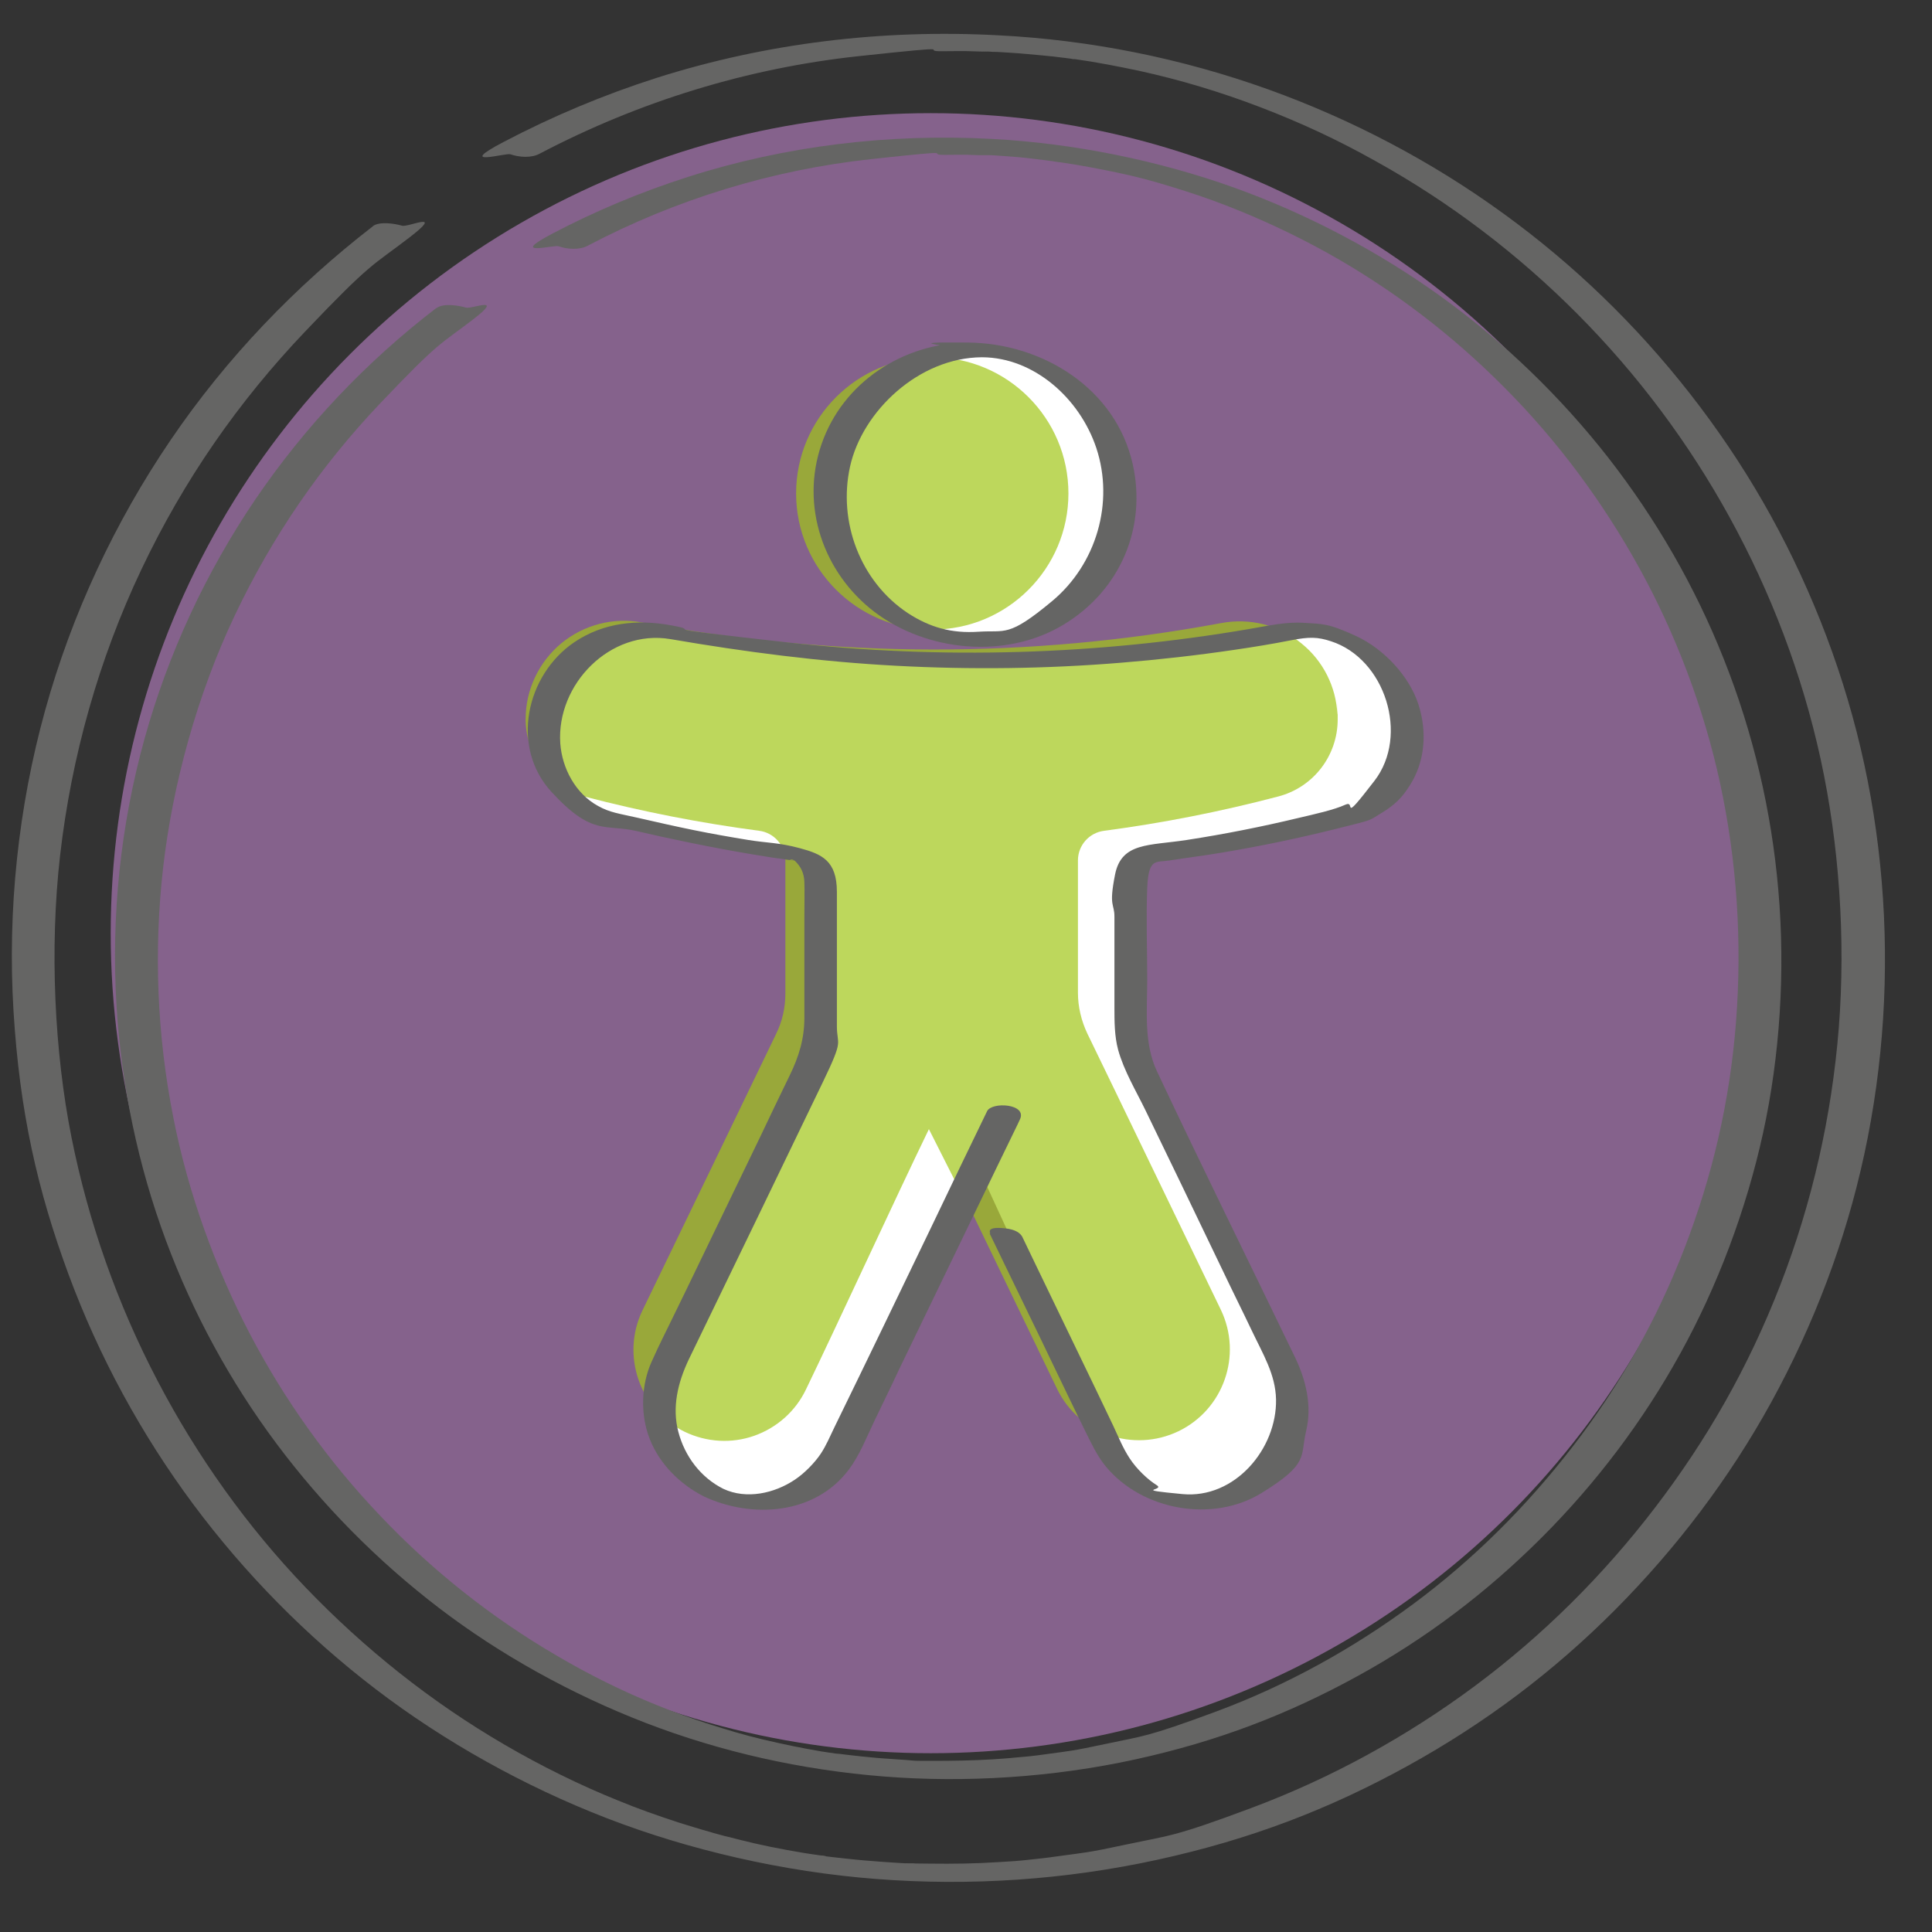
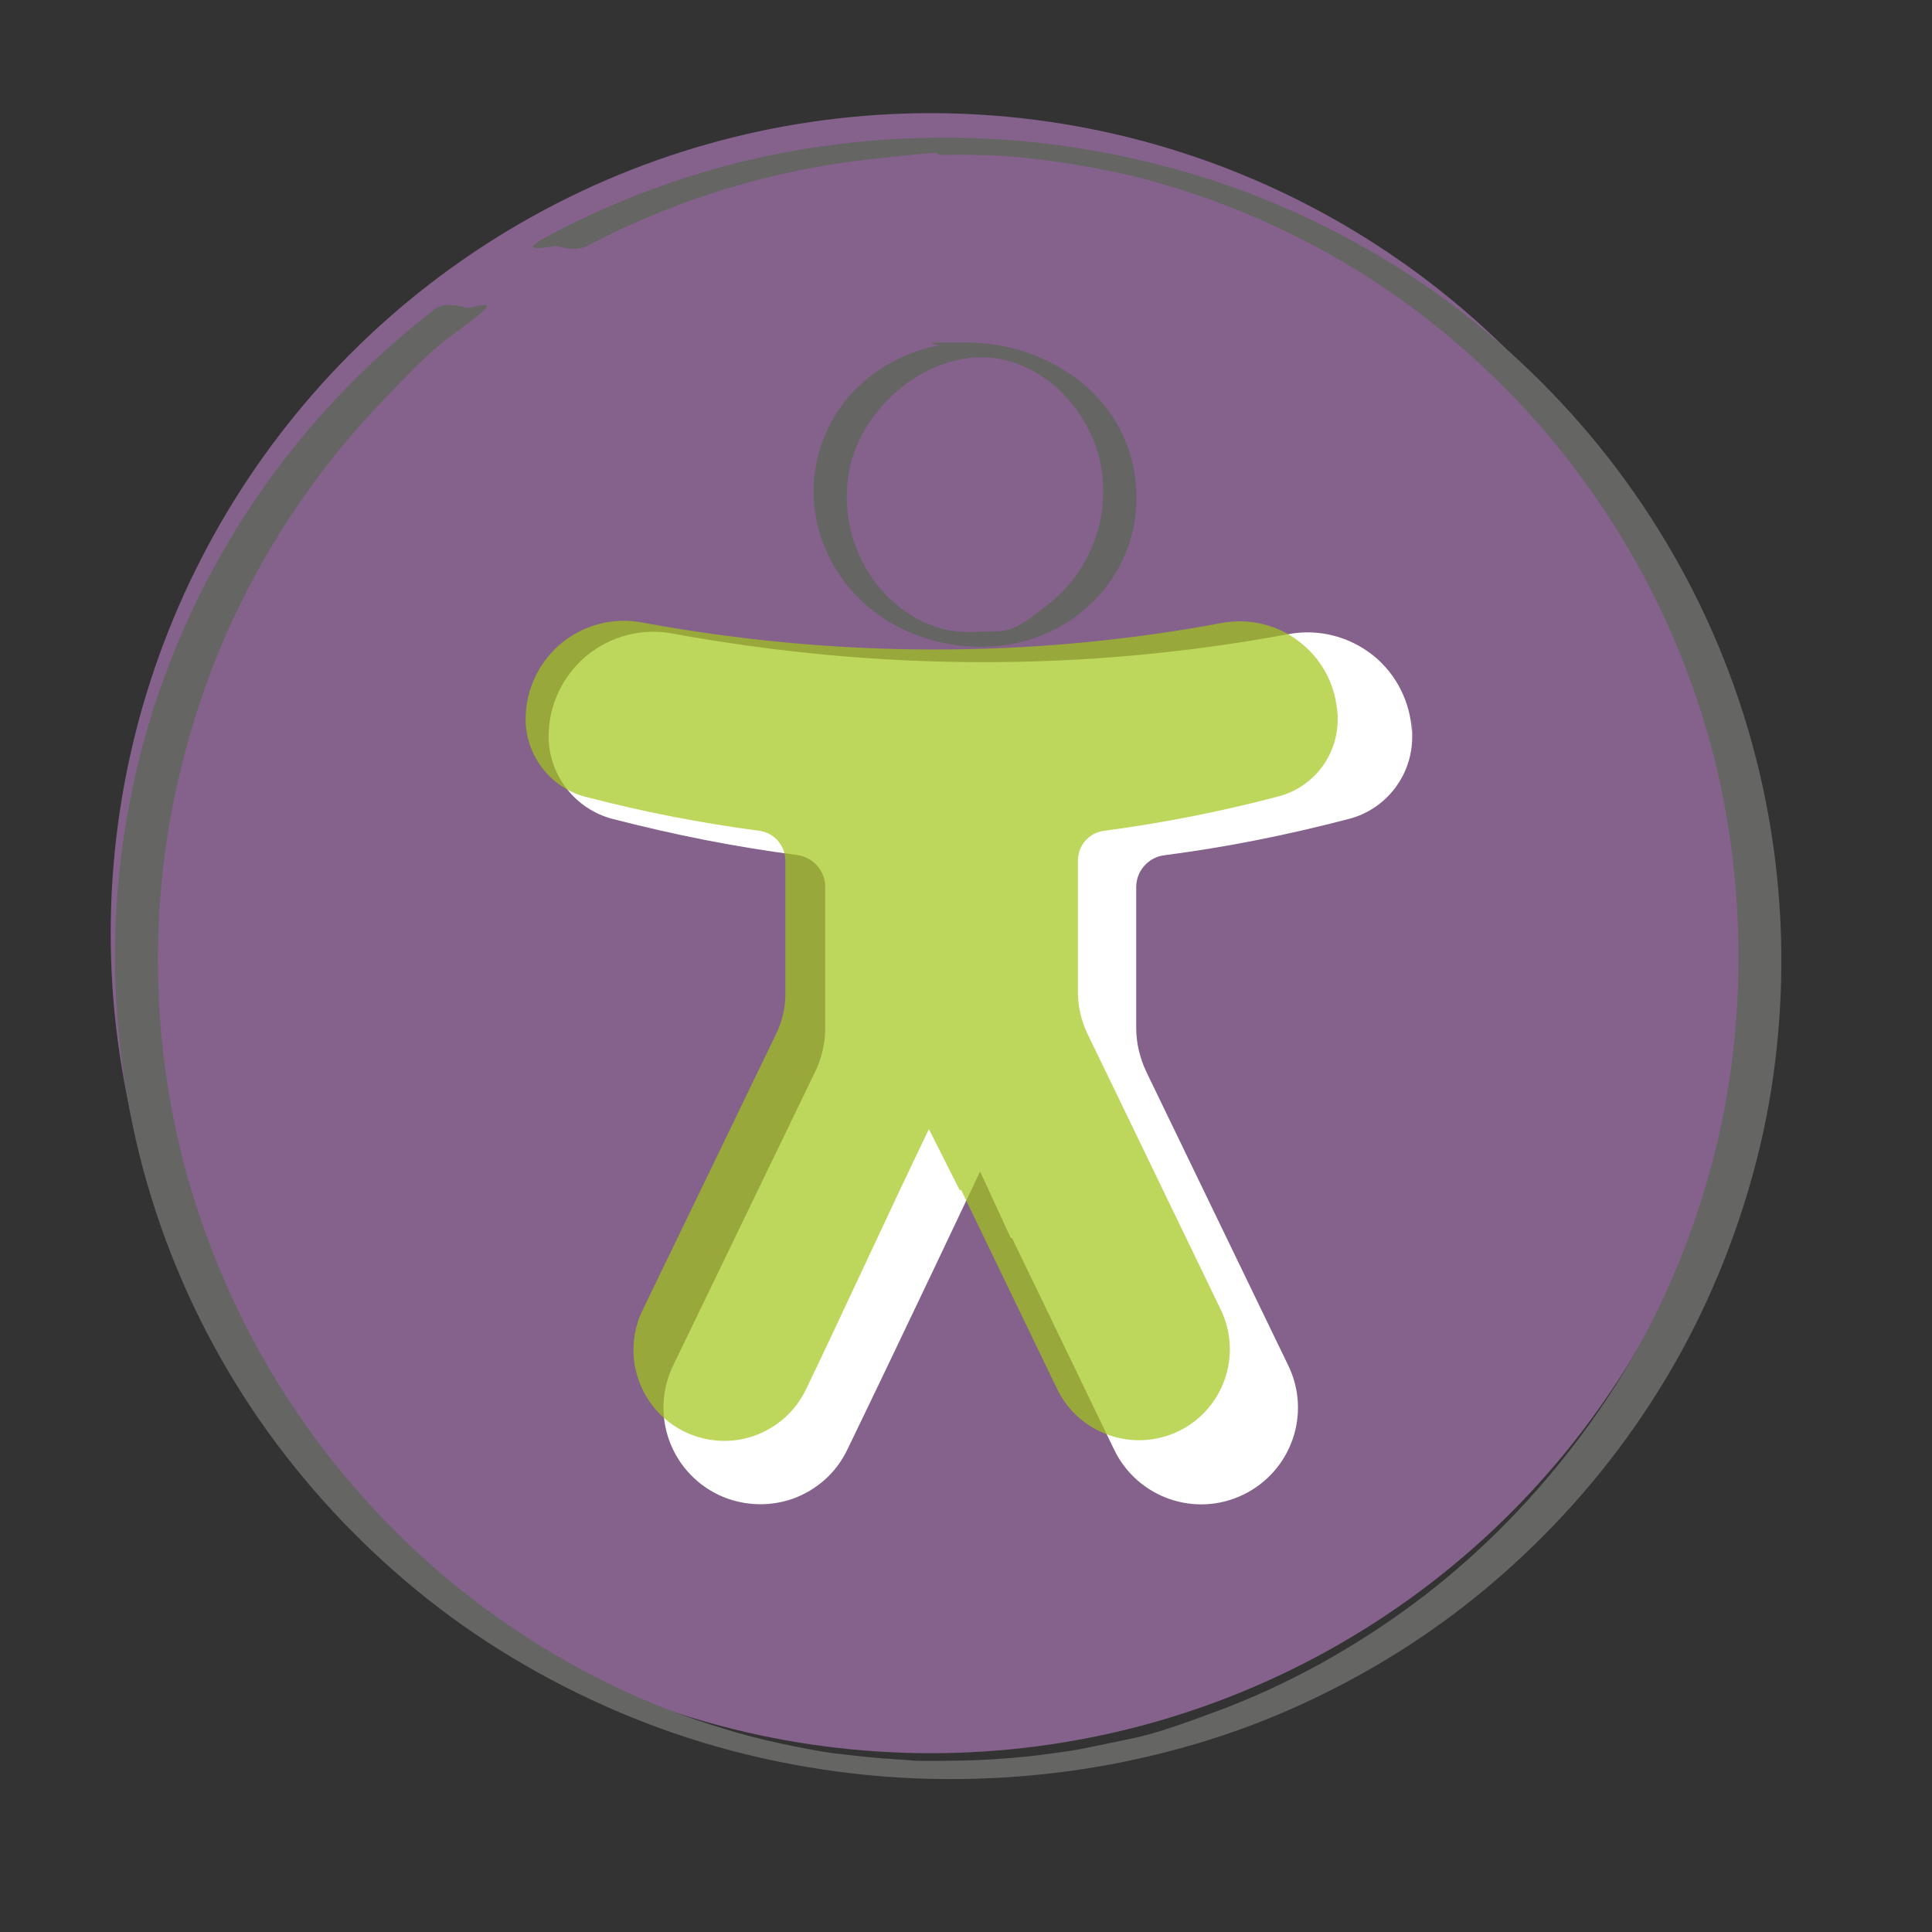
<svg xmlns="http://www.w3.org/2000/svg" id="Ebene_1" version="1.1" viewBox="0 0 630 630">
  <rect x="0" y="0" width="630" height="630" fill="#333333" stroke="none" />
  <defs>
    <style>
      .st0 {
        fill: #a2c617;
        fill-rule: evenodd;
      }

      .st0, .st1 {
        opacity: .7;
      }

      .st2 {
        fill: #656564;
      }

      .st3 {
        fill: #fff;
      }

      .st1 {
        fill: #a877b2;
      }
    </style>
  </defs>
  <circle class="st1" cx="303.5" cy="304.3" r="267.4" />
  <g id="expand-primary">
-     <path class="st2" d="M121.7,73.7c-25.5,19.7-47.9,43.1-66,69.7-18.3,26.9-32.3,56.9-41,88.3s-12.3,65-10.3,97.9,7.8,58.5,18,86.1c9.9,26.7,23.6,51.9,40.6,74.8,16.9,22.7,37,43.1,59.5,60.3s48.5,31.7,75.4,42.1,57.7,17.5,87.7,19.8c30.8,2.4,61.8.3,92-6.3s55.9-16.5,81.3-30.5,47.8-30.9,67.8-51,37.2-42.8,50.8-67.5c13.9-25.3,24.3-52.6,30.4-80.9,6.3-29.2,8.2-59.3,5.7-89.1s-9.2-57.9-20-85-24.9-51.5-42.5-74-38-42.2-60.9-58.8c-23.4-17-49.3-30.6-76.5-40.4-28.4-10.2-58.3-16.2-88.4-17.7-37.5-2-75.3,2.5-111.2,13.9-17.2,5.5-33.9,12.5-49.9,20.9s.7,3.5,2.2,4c2.9,1,6.9,1.3,9.6-.2,32.4-17,67.7-27.9,104.1-31.8s18.3-1.5,27.5-1.6,8,0,12,.1,1.6,0,.8,0,.7,0,.8,0c.8,0,1.6,0,2.4.1,2,0,3.9.2,5.9.3,3.6.2,7.2.6,10.7.9s3.7.4,5.5.6,1.6.2,2.4.3.9.1,1.4.2,1.5.2.5,0c7.2,1,14.4,2.4,21.5,3.9,13.2,2.9,26.3,6.8,39.6,11.9s25.3,10.7,37.4,17.5c24.2,13.4,46.4,30.3,65.9,49.9s36.2,41.9,49.5,66.1c13.6,24.7,23.8,51.5,29.8,79.1s8.2,58.4,5.9,87.7c-2.3,28.7-8.7,57-19.1,83.8s-23.9,50.4-40.8,72.5-36.6,41.7-58.8,58.2-46.8,30-72.7,39.7-27.1,9-40.6,11.9-14.1,2.7-21.2,3.7-7.1.9-10.6,1.3-6.2.6-10.1.8c-7.5.5-15,.6-22.5.5s-3.5,0-5.3-.1,0,0,.1,0c-.5,0-.9,0-1.4,0-1,0-2.1,0-3.1-.1-3.7-.2-7.4-.5-11.1-.8s-7.1-.7-10.7-1.1-1.8-.2-2.7-.4-.9-.1-1.4-.2c.3,0,1.2.2-.2,0s-3.6-.5-5.4-.8c-7.2-1.2-14.3-2.6-21.3-4.4s-1.5-.4-2.3-.6-2.1-.5-2.1-.5c-1-.3-3.5-.9-5-1.4-3.3-.9-6.7-2-10-3-6.7-2.2-13.3-4.5-19.8-7.2-12.2-4.9-25.2-11.3-37-18.2-23.9-13.9-45.7-31.3-64.8-51.2s-35.5-42.9-48.3-67.4c-13.1-25-22.6-51.9-28.1-79.5s-7.2-61.3-3.7-91.9c3.7-32.2,12.6-63.9,26.5-93.2s31.7-54.8,53.4-77.6,21.8-21.3,33.8-30.5-.2-3.4-2.2-4-7.3-1.6-9.6.2h0Z" />
-   </g>
+     </g>
  <g>
    <path class="st3" d="M330,403.7s20.8,43,33.3,69c7.6,15.7,26.4,22.3,42.1,14.7,0,0,0,0,0,0,15.7-7.6,22.3-26.4,14.7-42.1-13.2-27.3-36.7-75.9-46.3-95.8-2.1-4.5-3.3-9.3-3.3-14.3,0-11.7,0-31.4,0-45.9h0c0-5.3,3.9-9.7,9.1-10.4,0,0,0,0,0,0,20.1-2.6,40.2-6.6,60.4-11.9,0,0,0,0,0,0,12.1-3.2,20.5-14.2,20.5-26.7s0-1.1-.1-1.7c-.5-9.5-4.9-18.5-12.3-24.6-7.8-6.4-18.1-9.1-28-7.2-66.5,12.3-133.5,12.1-200.8-.2-9.9-1.9-20.2.8-28,7.2-7.8,6.5-12.4,16.1-12.4,26.3v.8c.4,12.3,8.8,22.9,20.7,26.1,0,0,0,0,0,0,20.1,5.2,40.2,9.2,60.3,11.8h0c5.2.7,9.2,5.1,9.2,10.4v46c0,4.9-1.1,9.8-3.3,14.3-9.6,19.9-33.1,68.5-46.3,95.8-7.6,15.7-1,34.5,14.7,42.1h0c7.5,3.6,16.2,4.1,24.1,1.4,7.9-2.8,14.4-8.5,18-16.1,17.3-35.7,43.3-90.7,43.3-90.7l10,21.7Z" />
-     <path class="st3" d="M320,114.9c-26.1,0-47.2,21.2-47.2,47.2s21.1,47.2,47.2,47.2,47.2-21.2,47.2-47.2-21.2-47.2-47.2-47.2Z" />
  </g>
  <g>
    <path class="st0" d="M313.4,388s19.5,40.4,31.3,64.9c7.1,14.7,24.8,20.9,39.6,13.8,0,0,0,0,0,0,14.7-7.1,20.9-24.8,13.8-39.6-12.4-25.6-34.4-71.3-43.5-90-2-4.2-3.1-8.8-3.1-13.4,0-11,0-29.5,0-43.1h0c0-5,3.7-9.1,8.6-9.7,0,0,0,0,0,0,18.9-2.5,37.8-6.2,56.8-11.2,0,0,0,0,0,0,11.4-3,19.3-13.3,19.3-25.1s0-1.1-.1-1.6c-.4-9-4.6-17.4-11.6-23.1-7.3-6.1-17-8.5-26.4-6.7-62.5,11.6-125.5,11.4-188.7-.2-9.3-1.8-19,.7-26.4,6.8-7.3,6.1-11.6,15.1-11.6,24.7v.8c.4,11.5,8.2,21.5,19.4,24.5,0,0,0,0,0,0,18.8,4.9,37.7,8.6,56.7,11.1h0c4.9.6,8.6,4.8,8.6,9.8v43.2c0,4.7-1,9.2-3.1,13.4-9,18.7-31.1,64.4-43.5,90-7.1,14.7-.9,32.5,13.8,39.6h0c7.1,3.4,15.2,3.9,22.6,1.3,7.4-2.6,13.5-8,16.9-15.1,10.4-21.5,29-62,40.1-84.9l10.1,20Z" />
-     <path class="st0" d="M304,116.5c-24.5,0-44.4,19.9-44.4,44.4s19.9,44.4,44.4,44.4,44.4-19.9,44.4-44.4-19.9-44.4-44.4-44.4Z" />
  </g>
-   <path class="st2" d="M322.7,402.2c4.6,9.4,9.1,18.9,13.7,28.3s7.9,16.5,11.9,24.7,3.7,7.7,5.6,11.5,3.8,8,6.7,11.5c11.9,14.4,34.9,18.4,50.7,8.7s12.6-11.9,14.6-20.2,0-16.8-3.9-24.7c-14.9-30.9-30.1-61.6-44.7-92.6-4.4-9.3-3.2-19.9-3.2-29.9s-.4-20.1,0-30,2.9-8.2,7.2-8.9,11.5-1.6,17.3-2.6c12.6-2.1,25-4.7,37.4-7.8s10-2.4,14.5-5.1,6.8-5.2,9.1-8.8c5.2-8,5.8-17.8,2.9-26.7s-11-17.9-20.3-22.2-11.1-3.9-17-4.3-11.9,1-17.8,2c-49.6,8.5-100.4,10-150.4,4.4s-25.5-3.3-38.2-5.6c-11-2-22-.9-31.5,5.5-15.8,10.7-20.9,34.2-7.5,48.8s17.6,10.4,27.8,12.8,25.1,5.5,37.8,7.6,6.1.9,9.1,1.4,2.9.4,4.3.6,3.5.3.4,0-.9-.7,0,.1c2,1.9,3,4.1,3.1,6.9s0,7.7,0,11.6v32.7c0,6.8-1.8,12.7-4.8,18.8s-6.5,13.5-9.7,20.2c-8.2,16.9-16.3,33.8-24.5,50.7s-7.4,14.9-10.8,22.4-3.8,17.2-.6,25.3,9.8,14.7,17.7,18.7l-2.2-2.5h0c0,1.2,1.2,2,2.2,2.5,15.7,7.3,36.2,5.9,47.2-8.8,3.6-4.8,5.8-10.6,8.4-16s5.4-11.1,8-16.7c10.7-22.1,21.4-44.3,32.1-66.4s4.9-10,7.3-15.1-9.1-5.8-10.7-2.7c-6.1,12.6-12.2,25.2-18.2,37.8-10.5,21.8-21,43.6-31.6,65.3-1.4,2.9-2.7,6-4.5,8.7s-5.1,6.2-8.4,8.4c-6.7,4.5-15.8,6.5-23.3,3l2.2,2.5h0c0-1.3-1.2-2-2.2-2.5-7.4-3.7-12.6-10.6-14.7-18.6s-.2-16,3.4-23.6c7.7-15.9,15.4-31.8,23.1-47.7s13.8-28.6,20.7-42.9,4.5-11.6,4.5-18.1v-13.3c0-10.2,0-20.3,0-30.5s-5-12.3-12-14.2-10.8-1.7-16.9-2.7-11.8-2-17.7-3.2-12.1-2.6-18.2-4-9.2-1.7-13.1-3.9c-7.3-4-11.7-12.2-12.3-20.4-1.3-19.3,16.3-37.3,35.9-34,24.4,4.2,49,7.4,73.7,8.7,24.4,1.3,48.9,1,73.3-1,12.3-1,24.7-2.4,36.9-4.2,6.2-.9,12.3-1.9,18.4-3.1s8.8-1.1,13.1.3c17.7,5.7,25.6,30.7,14.2,45.5s-5.8,6.1-9.5,7.8-10.1,3.1-15.2,4.3c-12.1,2.9-24.2,5.3-36.5,7.2s-21.3.7-23.4,11.3-.2,9.3-.2,13.7,0,10.4,0,15.6,0,9.3,0,13.9,0,9.4,1.2,13.9c1.9,6.9,5.9,13.5,9,19.9,7.7,15.9,15.4,31.8,23,47.7s7.7,15.8,11.5,23.8,7.8,14.4,8,22.6c.3,16.2-13.5,32.5-30.5,30.9s-5.5-1.1-8.4-2.9-6.5-5.2-8.8-8.7-3.7-7.1-5.4-10.7-3.7-7.7-5.5-11.5c-6.8-14.2-13.7-28.3-20.5-42.5s-2.4-4.9-3.5-7.3-4.1-2.9-6.2-3.1-5.3-.3-4.4,1.7h0Z" />
  <path class="st2" d="M315.6,111.7c-21.1.2-40.7,12.9-47.7,33.1s.6,42,17.2,54.7c17.2,13.1,43,15.5,61.7,4.2s27.1-31.8,22.6-52.2c-5.5-24.8-29.4-39.6-53.8-39.8s-4,.8-2.5,2.6,5.1,2.2,7.2,2.2c16.9.1,31.8,13.4,37.2,29.6,5.9,17.8,0,37.9-14.4,49.9s-15.2,9.4-24,10-15.9-1.4-23.1-6.1c-15.5-10.3-22.8-29.8-18.8-47.8s22.4-35.5,43-35.6,4-.8,2.5-2.6-5.1-2.2-7.2-2.2Z" />
  <g id="expand-primary1" data-name="expand-primary">
    <path class="st2" d="M142.2,100.5c-22.8,17.5-42.7,38.5-58.9,62.3-16.2,23.9-28.5,50.4-36.2,78.2-7.8,28.2-10.9,57.7-9.1,87,1.6,26.1,7,52,16.1,76.5,8.8,23.7,21,46.1,36.1,66.3s32.9,38.2,52.9,53.5,43.3,28.2,67.4,37.5c24.9,9.6,51.2,15.4,77.8,17.5s55.1.3,82-5.6,49.7-14.7,72.3-27.1,42.4-27.5,60.2-45.3,33-38,45.1-59.9,21.5-46.8,27-71.9,7.3-52.7,5-79.1c-2.2-25.8-8.2-51.4-17.8-75.5-9.3-23.5-22.1-45.7-37.7-65.7-15.5-19.8-33.8-37.5-54.1-52.2s-43.8-27.2-68.1-35.9-52-14.4-78.8-15.8c-33.5-1.8-67.2,2.2-99.1,12.4-15.3,4.9-30.2,11.1-44.4,18.6s.7,3.5,2.2,4c2.9,1,6.9,1.3,9.6-.2,28.7-15.1,60.1-24.7,92.3-28.2s16.3-1.3,24.5-1.4,6.9,0,10.4.1,0,0-.1,0c.5,0,.9,0,1.4,0,.7,0,1.4,0,2.1,0,1.7,0,3.5.2,5.2.3,3.2.2,6.5.5,9.7.9s3.2.4,4.8.6,1.4.2,2,.3.9.1,1.4.2c1.2.2-1-.1.2,0,6.3.9,12.6,2.1,18.8,3.4s11.1,2.6,17.6,4.6,11.9,3.8,17.8,6.1c10.9,4.2,22.3,9.5,32.9,15.4,21.4,11.9,41,26.9,58.2,44.3,17.2,17.3,31.9,37.2,43.7,58.6s21,45.6,26.3,70.1c5.5,25.5,7.2,51.7,5.2,77.7s-7.7,50.3-16.8,73.9-21.2,44.9-36.3,64.5-32.4,36.9-52.1,51.5-41.4,26.6-64.3,35.1-24.1,8-35.7,10.5-12.5,2.4-18.9,3.3-6.4.8-9.6,1.1-5.2.5-8.7.7c-6.5.4-13.1.5-19.7.5s-4.9,0-8.7-.3-6.5-.4-9.7-.7-6.4-.6-9.6-1-1.6-.2-2.4-.3-.7,0-1-.1c1.2.2,0,0-.2,0-1.6-.2-3.2-.5-4.7-.7-6.4-1.1-12.7-2.4-19-3.9s-11.2-3-17.2-4.9c-5.9-1.9-11.8-4-17.6-6.4-10.7-4.3-22.2-10-32.5-16.1-21.1-12.3-40.5-27.7-57.3-45.4-16.9-17.7-31.3-37.8-42.6-59.4s-20.2-46.1-25-70.7c-5.3-26.8-6.4-54.3-3.3-81.4s11.1-56.4,23.4-82.3,28.1-48.8,47.5-69.2,19.3-18.9,30-27.1-.2-3.4-2.2-4-7.3-1.6-9.6.2h0Z" />
  </g>
</svg>